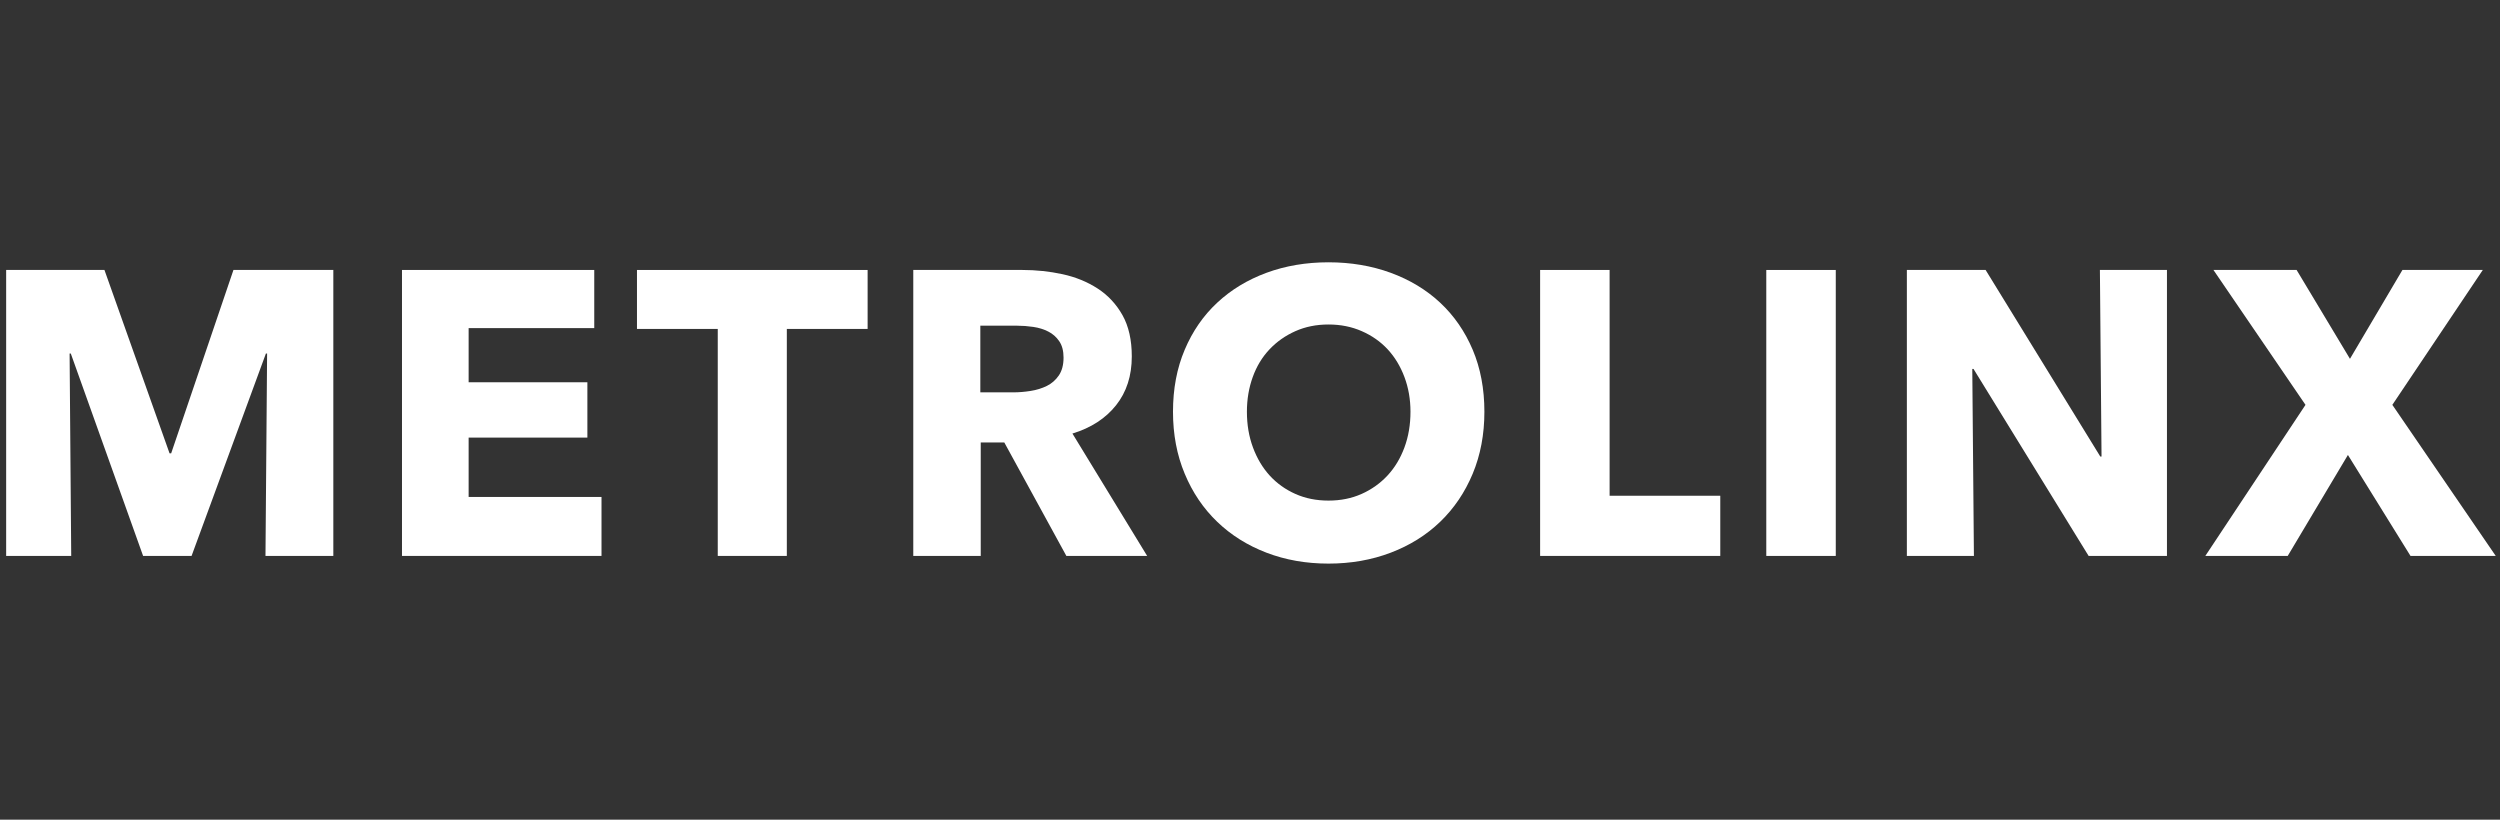
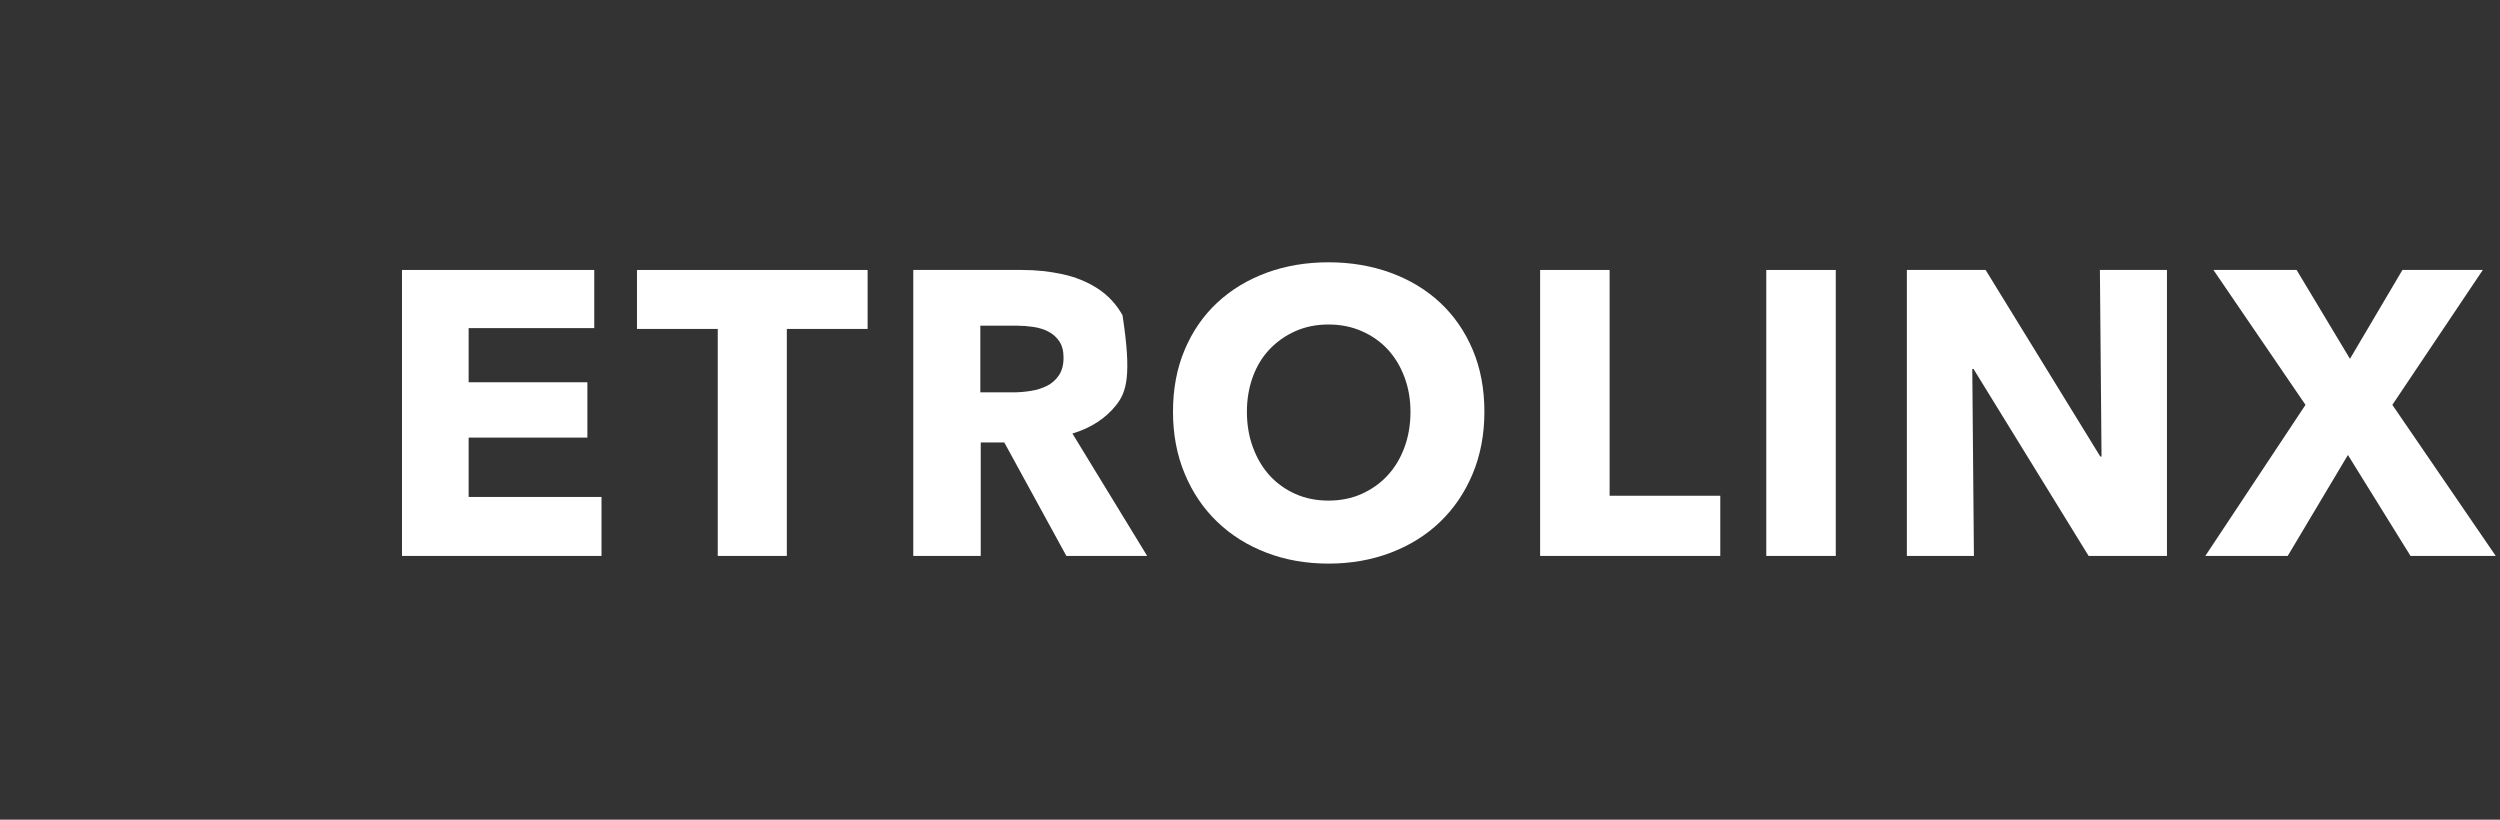
<svg xmlns="http://www.w3.org/2000/svg" width="244px" height="80px" viewBox="0 0 244 80" version="1.1">
  <rect x="0" y="0" width="244" height="80" fill="#333333" stroke="none" />
  <title>Icon/MetrolinxWordmark/White</title>
  <g id="Icon/MetrolinxWordmark/White" stroke="none" stroke-width="1" fill="none" fill-rule="evenodd">
    <g id="Group-18" transform="translate(0, 24)" fill="#FFFFFF">
-       <polygon id="Fill-1" points="22.785 2.348 16.706 20.245 16.548 20.245 10.194 2.348 0.601 2.348 0.601 30.258 6.951 30.258 6.793 10.508 6.911 10.508 13.967 30.258 18.697 30.258 25.951 10.508 26.069 10.508 25.911 30.258 32.533 30.258 32.533 2.348" />
      <polygon id="Fill-2" points="39.234 2.348 39.234 30.258 58.707 30.258 58.707 24.503 45.738 24.503 45.738 18.709 57.328 18.709 57.328 13.309 45.738 13.309 45.738 8.024 57.999 8.024 57.999 2.348" />
      <polygon id="Fill-3" points="62.169 2.349 62.169 8.104 70.053 8.104 70.053 30.258 76.794 30.258 76.794 8.104 84.679 8.104 84.679 2.349" />
-       <path d="M104.077,30.258 L98.018,19.182 L95.72,19.182 L95.72,30.258 L89.136,30.258 L89.136,2.348 L99.78,2.348 C101.12,2.348 102.428,2.487 103.703,2.762 C104.976,3.039 106.12,3.505 107.133,4.162 C108.144,4.82 108.952,5.687 109.557,6.764 C110.16,7.842 110.463,9.182 110.463,10.785 C110.463,12.678 109.951,14.268 108.927,15.554 C107.901,16.842 106.482,17.762 104.669,18.314 L111.962,30.258 L104.077,30.258 Z M103.802,10.903 C103.802,10.246 103.663,9.714 103.383,9.306 C103.108,8.9 102.751,8.583 102.314,8.361 C101.879,8.137 101.391,7.986 100.848,7.906 C100.309,7.828 99.786,7.788 99.285,7.788 L95.68,7.788 L95.68,14.294 L98.89,14.294 C99.444,14.294 100.012,14.247 100.594,14.154 C101.173,14.063 101.701,13.898 102.178,13.663 C102.652,13.426 103.042,13.084 103.346,12.638 C103.648,12.191 103.802,11.612 103.802,10.903 L103.802,10.903 Z" id="Fill-4" />
+       <path d="M104.077,30.258 L98.018,19.182 L95.72,19.182 L95.72,30.258 L89.136,30.258 L89.136,2.348 L99.78,2.348 C101.12,2.348 102.428,2.487 103.703,2.762 C104.976,3.039 106.12,3.505 107.133,4.162 C108.144,4.82 108.952,5.687 109.557,6.764 C110.463,12.678 109.951,14.268 108.927,15.554 C107.901,16.842 106.482,17.762 104.669,18.314 L111.962,30.258 L104.077,30.258 Z M103.802,10.903 C103.802,10.246 103.663,9.714 103.383,9.306 C103.108,8.9 102.751,8.583 102.314,8.361 C101.879,8.137 101.391,7.986 100.848,7.906 C100.309,7.828 99.786,7.788 99.285,7.788 L95.68,7.788 L95.68,14.294 L98.89,14.294 C99.444,14.294 100.012,14.247 100.594,14.154 C101.173,14.063 101.701,13.898 102.178,13.663 C102.652,13.426 103.042,13.084 103.346,12.638 C103.648,12.191 103.802,11.612 103.802,10.903 L103.802,10.903 Z" id="Fill-4" />
      <path d="M144.877,16.186 C144.877,18.394 144.496,20.41 143.735,22.237 C142.972,24.064 141.912,25.627 140.56,26.928 C139.207,28.229 137.597,29.234 135.732,29.943 C133.864,30.653 131.842,31.008 129.661,31.008 C127.479,31.008 125.463,30.653 123.61,29.943 C121.757,29.234 120.154,28.229 118.8,26.928 C117.445,25.627 116.388,24.064 115.628,22.237 C114.864,20.41 114.484,18.394 114.484,16.186 C114.484,13.952 114.864,11.935 115.628,10.135 C116.388,8.335 117.445,6.803 118.8,5.543 C120.154,4.28 121.757,3.309 123.61,2.624 C125.463,1.943 127.479,1.6 129.661,1.6 C131.842,1.6 133.864,1.943 135.732,2.624 C137.597,3.309 139.207,4.28 140.56,5.543 C141.912,6.803 142.972,8.335 143.735,10.135 C144.496,11.935 144.877,13.952 144.877,16.186 M137.663,16.186 C137.663,14.978 137.466,13.847 137.072,12.795 C136.677,11.744 136.132,10.845 135.436,10.095 C134.74,9.346 133.9,8.755 132.911,8.322 C131.925,7.888 130.844,7.671 129.661,7.671 C128.479,7.671 127.4,7.888 126.429,8.322 C125.455,8.755 124.615,9.346 123.906,10.095 C123.196,10.845 122.648,11.744 122.269,12.795 C121.888,13.847 121.698,14.978 121.698,16.186 C121.698,17.447 121.895,18.61 122.29,19.674 C122.684,20.738 123.229,21.653 123.924,22.415 C124.621,23.176 125.455,23.775 126.429,24.208 C127.4,24.642 128.479,24.858 129.661,24.858 C130.844,24.858 131.919,24.642 132.893,24.208 C133.864,23.775 134.706,23.176 135.416,22.415 C136.125,21.653 136.677,20.738 137.072,19.674 C137.466,18.61 137.663,17.447 137.663,16.186" id="Fill-6" />
      <polygon id="Fill-9" points="150.316 30.258 150.316 2.348 157.097 2.348 157.097 24.385 167.899 24.385 167.899 30.258" />
      <polygon id="Fill-11" points="172.39 30.259 179.171 30.259 179.171 2.349 172.39 2.349" />
      <polygon id="Fill-13" points="203.849 30.258 192.614 12.007 192.495 12.007 192.654 30.258 186.11 30.258 186.11 2.348 193.796 2.348 204.991 20.561 205.11 20.561 204.951 2.348 211.495 2.348 211.495 30.258" />
      <polygon id="Fill-14" points="235.266 30.258 229.157 20.404 223.282 30.258 215.24 30.258 225.016 15.514 216.031 2.348 224.149 2.348 229.356 11.022 234.477 2.348 242.322 2.348 233.493 15.514 243.584 30.258" />
    </g>
  </g>
</svg>